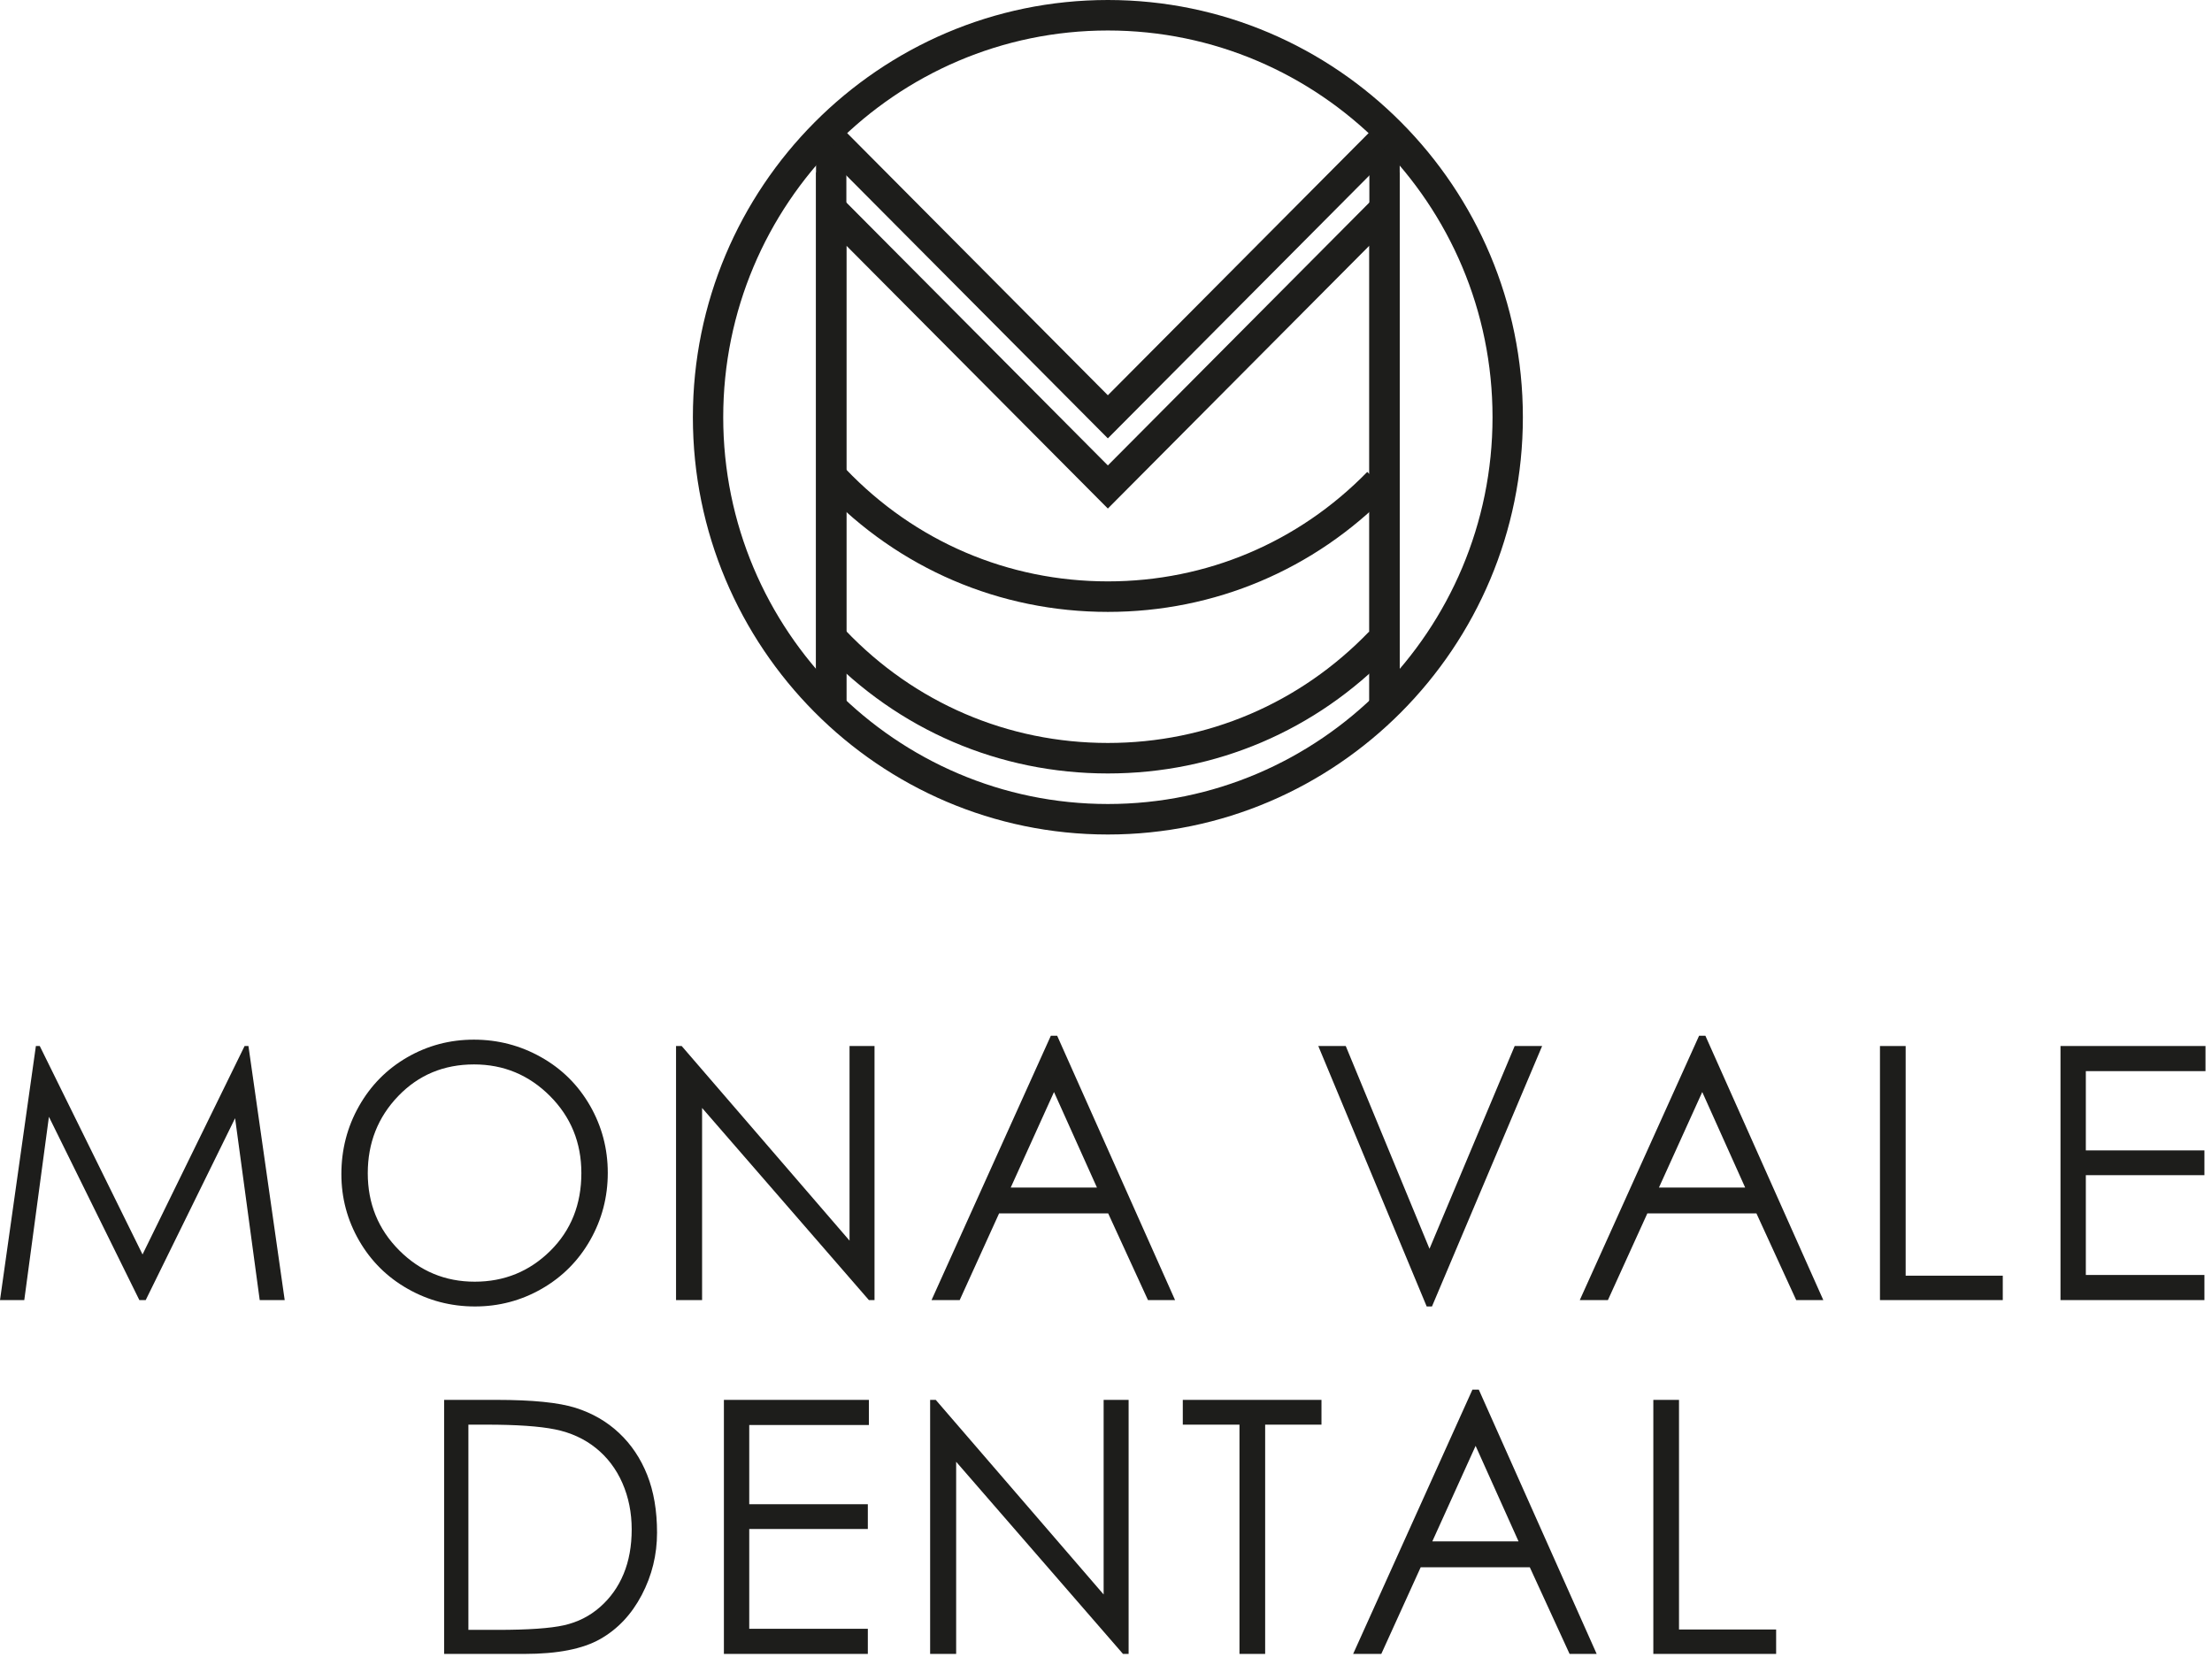
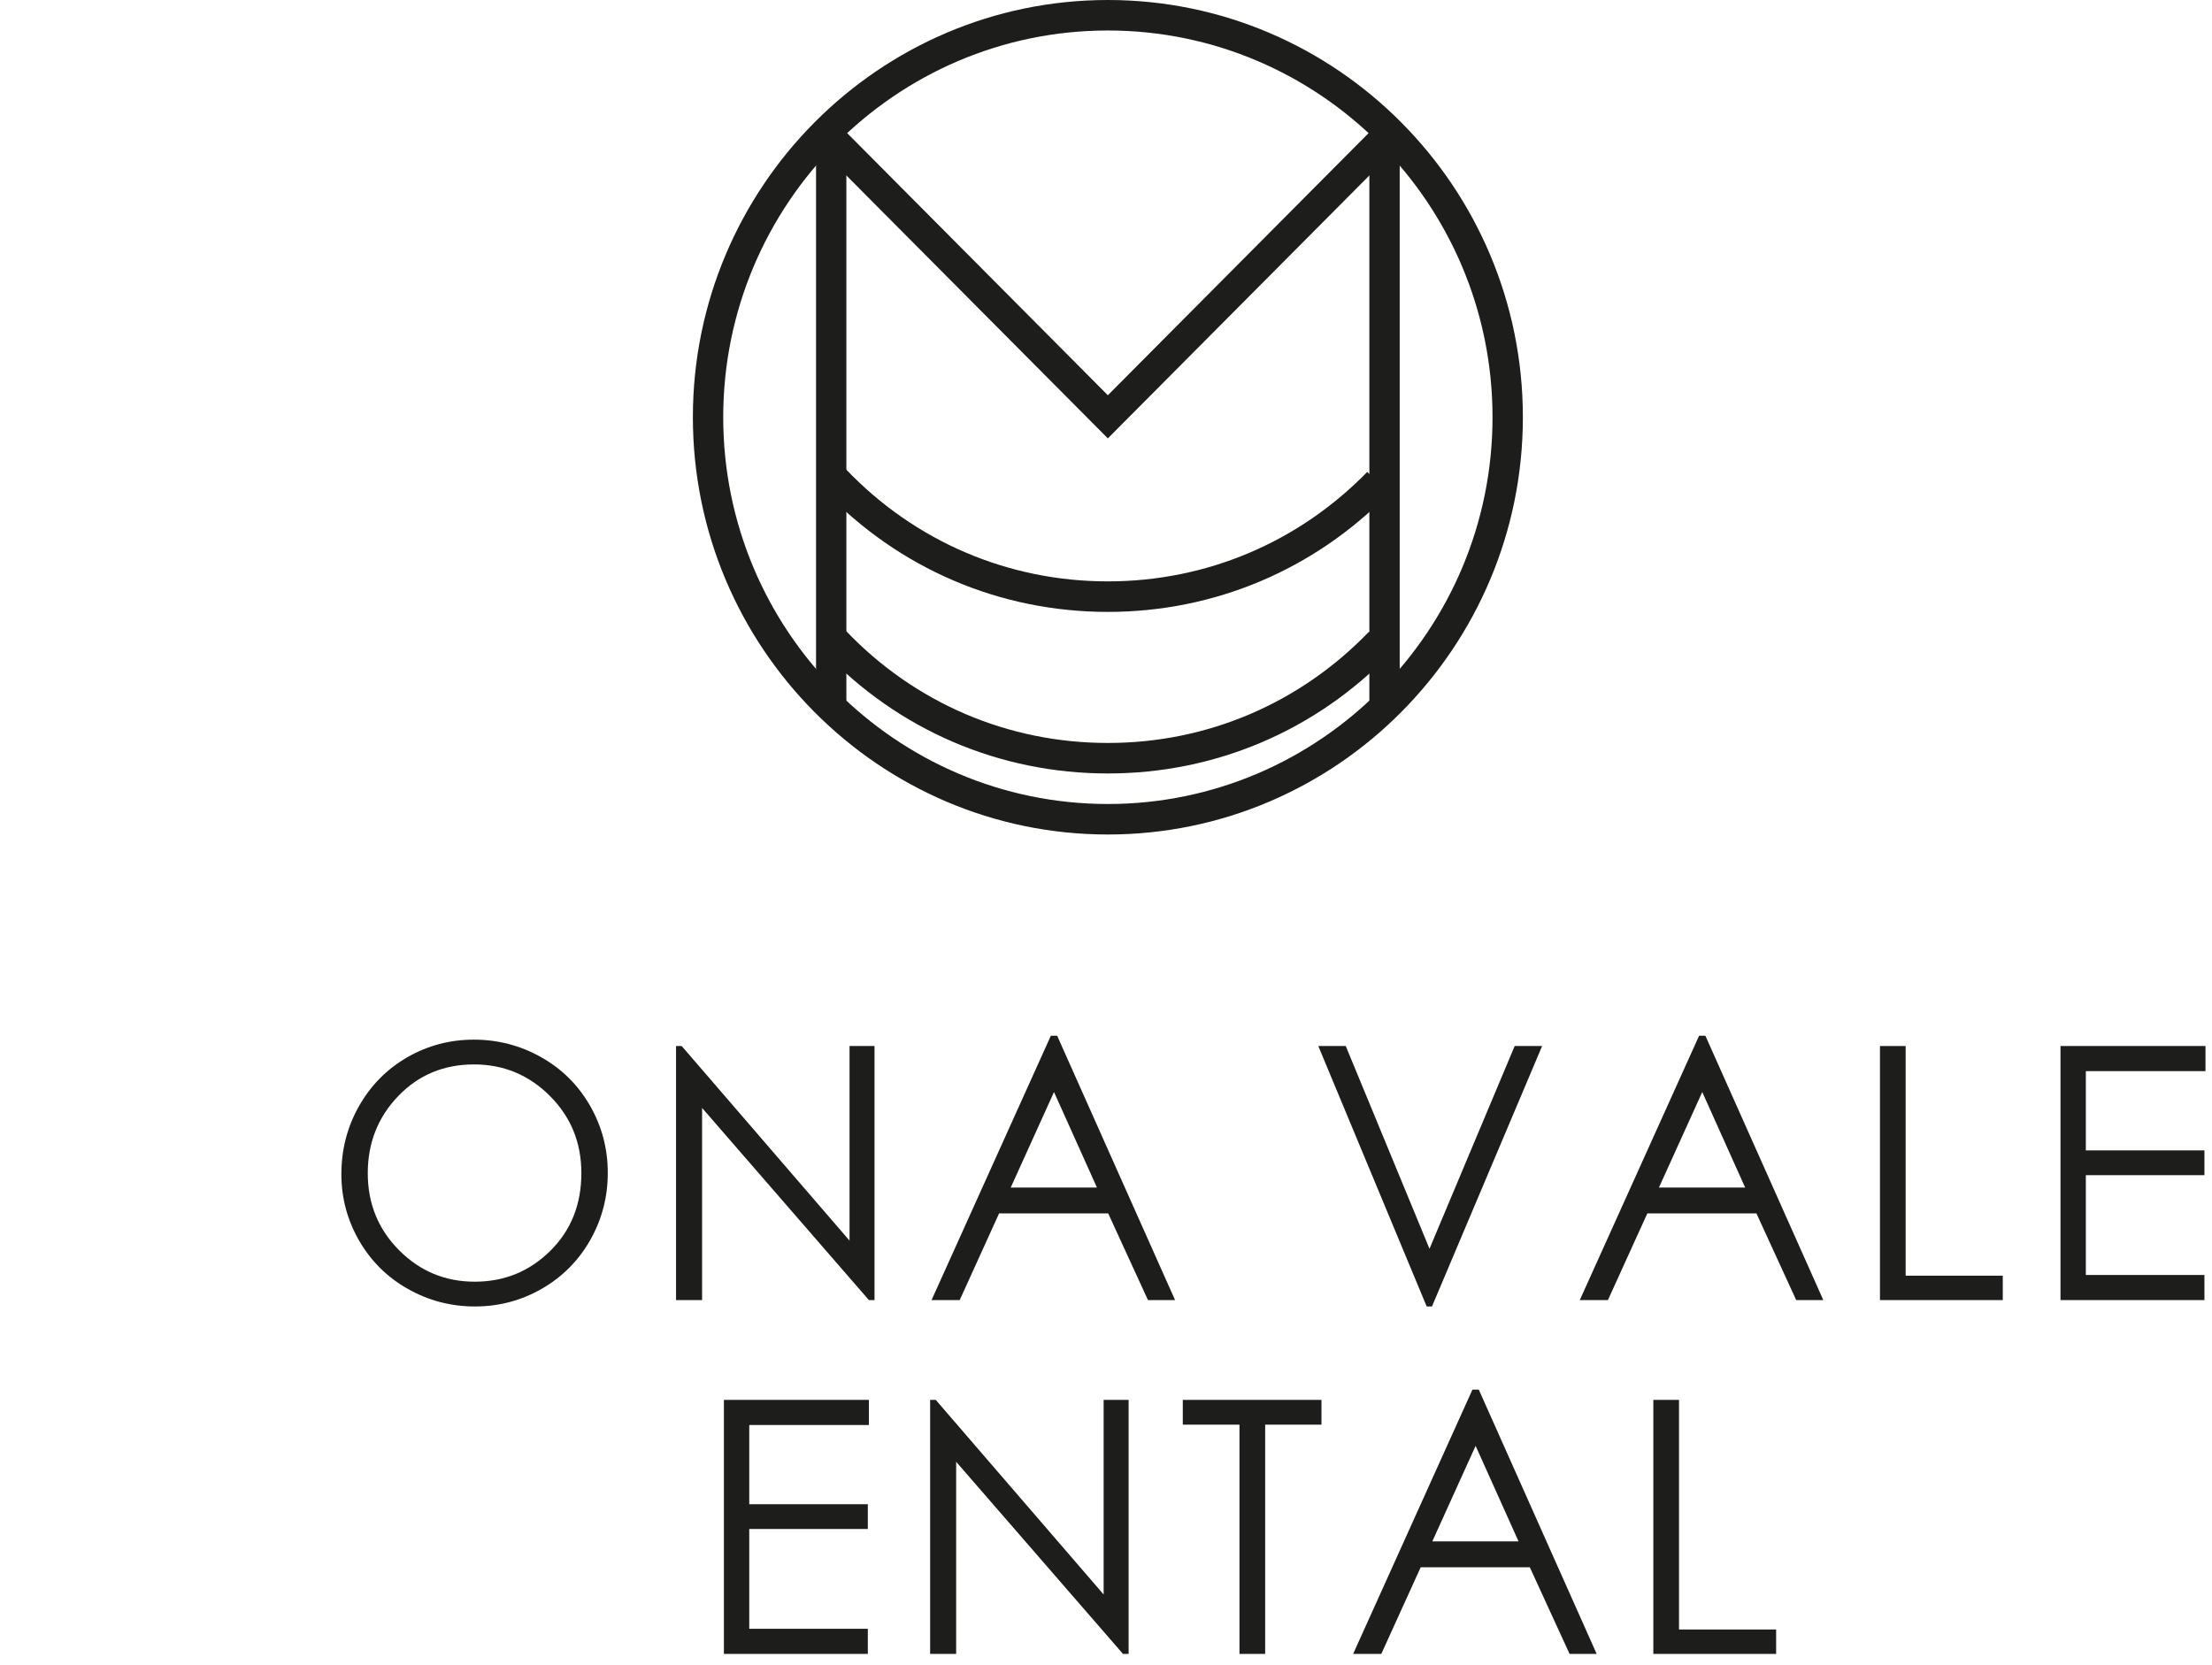
<svg xmlns="http://www.w3.org/2000/svg" width="85" height="64" viewBox="0 0 85 64" fill="none">
  <g clip-path="url(#clip0_1000_198)">
-     <path d="M0 49.964L1.379 40.2H1.528L5.477 48.21L9.399 40.2H9.547L10.94 49.964H9.98L9.034 42.974L5.599 49.964H5.355L1.88 42.92L0.933 49.964H0Z" fill="#1D1D1B" />
    <path d="M13.118 45.123C13.118 44.18 13.343 43.309 13.794 42.512C14.245 41.714 14.862 41.089 15.646 40.635C16.431 40.182 17.285 39.955 18.209 39.955C19.133 39.955 19.994 40.179 20.792 40.628C21.59 41.077 22.216 41.698 22.672 42.491C23.127 43.285 23.355 44.146 23.355 45.075C23.355 46.004 23.129 46.866 22.679 47.659C22.228 48.452 21.608 49.075 20.819 49.529C20.03 49.982 19.174 50.209 18.25 50.209C17.326 50.209 16.467 49.984 15.674 49.535C14.88 49.087 14.256 48.468 13.8 47.679C13.345 46.89 13.118 46.038 13.118 45.123ZM22.34 45.082C22.34 43.913 21.937 42.925 21.13 42.117C20.323 41.311 19.352 40.907 18.216 40.907C17.053 40.907 16.081 41.313 15.302 42.124C14.522 42.936 14.132 43.924 14.132 45.089C14.132 46.254 14.533 47.24 15.335 48.047C16.138 48.854 17.107 49.257 18.243 49.257C19.379 49.257 20.346 48.862 21.144 48.074C21.942 47.285 22.34 46.288 22.34 45.082Z" fill="#1D1D1B" />
    <path d="M25.978 49.964V40.2H26.195L32.645 47.679V40.2H33.605V49.964H33.389L26.979 42.58V49.964H25.978Z" fill="#1D1D1B" />
    <path d="M40.624 39.806L45.154 49.964H44.113L42.584 46.632H38.392L36.878 49.964H35.796L40.38 39.806H40.624ZM40.502 41.968L38.839 45.639H42.152L40.502 41.968Z" fill="#1D1D1B" />
    <path d="M50.658 40.2H51.713L54.931 47.992L58.204 40.2H59.259L55.026 50.209H54.823L50.658 40.2Z" fill="#1D1D1B" />
    <path d="M65.533 39.806L70.064 49.964H69.022L67.494 46.632H63.302L61.787 49.964H60.706L65.29 39.806H65.533ZM65.412 41.968L63.748 45.639H67.061L65.412 41.968Z" fill="#1D1D1B" />
    <path d="M72.241 40.2H73.228V49.026H76.96V49.964H72.241V40.2Z" fill="#1D1D1B" />
    <path d="M79.178 40.2H84.75V41.166H80.152V44.212H84.709V45.163H80.152V48.998H84.709V49.964H79.178V40.2H79.178Z" fill="#1D1D1B" />
-     <path d="M17.066 63.562V53.799H19.081C20.461 53.799 21.473 53.901 22.117 54.105C22.762 54.309 23.318 54.63 23.787 55.07C24.256 55.51 24.617 56.047 24.869 56.681C25.122 57.316 25.248 58.057 25.248 58.905C25.248 59.752 25.052 60.55 24.66 61.298C24.267 62.046 23.735 62.611 23.064 62.991C22.392 63.372 21.425 63.562 20.163 63.562H17.066ZM17.999 62.638H19.122C20.294 62.638 21.143 62.579 21.671 62.461C22.198 62.343 22.66 62.11 23.057 61.761C23.454 61.412 23.756 60.988 23.963 60.489C24.17 59.991 24.274 59.419 24.274 58.776C24.274 58.132 24.154 57.538 23.916 56.994C23.677 56.45 23.336 56.002 22.895 55.648C22.453 55.294 21.932 55.056 21.333 54.934C20.733 54.812 19.852 54.751 18.689 54.751H17.999V62.638Z" fill="#1D1D1B" />
    <path d="M27.817 53.799H33.389V54.764H28.791V57.81H33.348V58.762H28.791V62.597H33.348V63.562H27.817V53.799Z" fill="#1D1D1B" />
    <path d="M35.742 63.562V53.799H35.958L42.409 61.278V53.799H43.369V63.562H43.153L36.742 56.178V63.562H35.742Z" fill="#1D1D1B" />
    <path d="M45.451 54.751V53.799H50.78V54.751H48.616V63.562H47.629V54.751H45.451Z" fill="#1D1D1B" />
    <path d="M56.825 53.404L61.355 63.562H60.314L58.785 60.231H54.593L53.079 63.562H51.997L56.581 53.404H56.825ZM56.703 55.566L55.039 59.238H58.353L56.703 55.566Z" fill="#1D1D1B" />
    <path d="M63.532 53.799H64.519V62.624H68.251V63.562H63.532V53.799Z" fill="#1D1D1B" />
    <path d="M32.523 5.329H31.358V27.203H32.523V5.329Z" fill="#1D1D1B" />
    <path d="M42.571 16.847L31.528 5.743L32.353 4.914L42.571 15.19L52.791 4.914L53.615 5.743L42.571 16.847Z" fill="#1D1D1B" />
    <path d="M53.786 5.329H52.62V27.203H53.786V5.329Z" fill="#1D1D1B" />
-     <path d="M32.523 27.4H31.358V6.611L42.571 17.887L53.786 6.611V27.299H52.62V9.441L42.571 19.544L32.523 9.441V27.4Z" fill="#1D1D1B" />
    <path d="M42.572 23.516C38.415 23.516 34.54 21.855 31.659 18.84L32.5 18.028C35.159 20.811 38.736 22.343 42.572 22.343C46.352 22.343 49.892 20.849 52.54 18.136L53.372 18.957C50.503 21.897 46.667 23.516 42.572 23.516Z" fill="#1D1D1B" />
    <path d="M42.572 29.725C38.403 29.725 34.52 28.057 31.637 25.027L32.48 24.217C35.14 27.013 38.724 28.553 42.572 28.553C46.388 28.553 49.952 27.034 52.607 24.276L53.445 25.092C50.568 28.08 46.707 29.725 42.572 29.725H42.572Z" fill="#1D1D1B" />
    <path d="M42.572 32.071C33.779 32.071 26.625 24.877 26.625 16.035C26.625 7.193 33.779 0 42.572 0C51.365 0 58.519 7.193 58.519 16.035C58.519 24.877 51.365 32.071 42.572 32.071ZM42.572 1.172C34.422 1.172 27.791 7.84 27.791 16.035C27.791 24.231 34.422 30.899 42.572 30.899C50.722 30.899 57.353 24.231 57.353 16.035C57.353 7.84 50.722 1.172 42.572 1.172Z" fill="#1D1D1B" />
  </g>
  <defs>
    <clipPath id="clip0_1000_198">
      <rect width="84.75" height="63.562" fill="white" />
    </clipPath>
  </defs>
</svg>